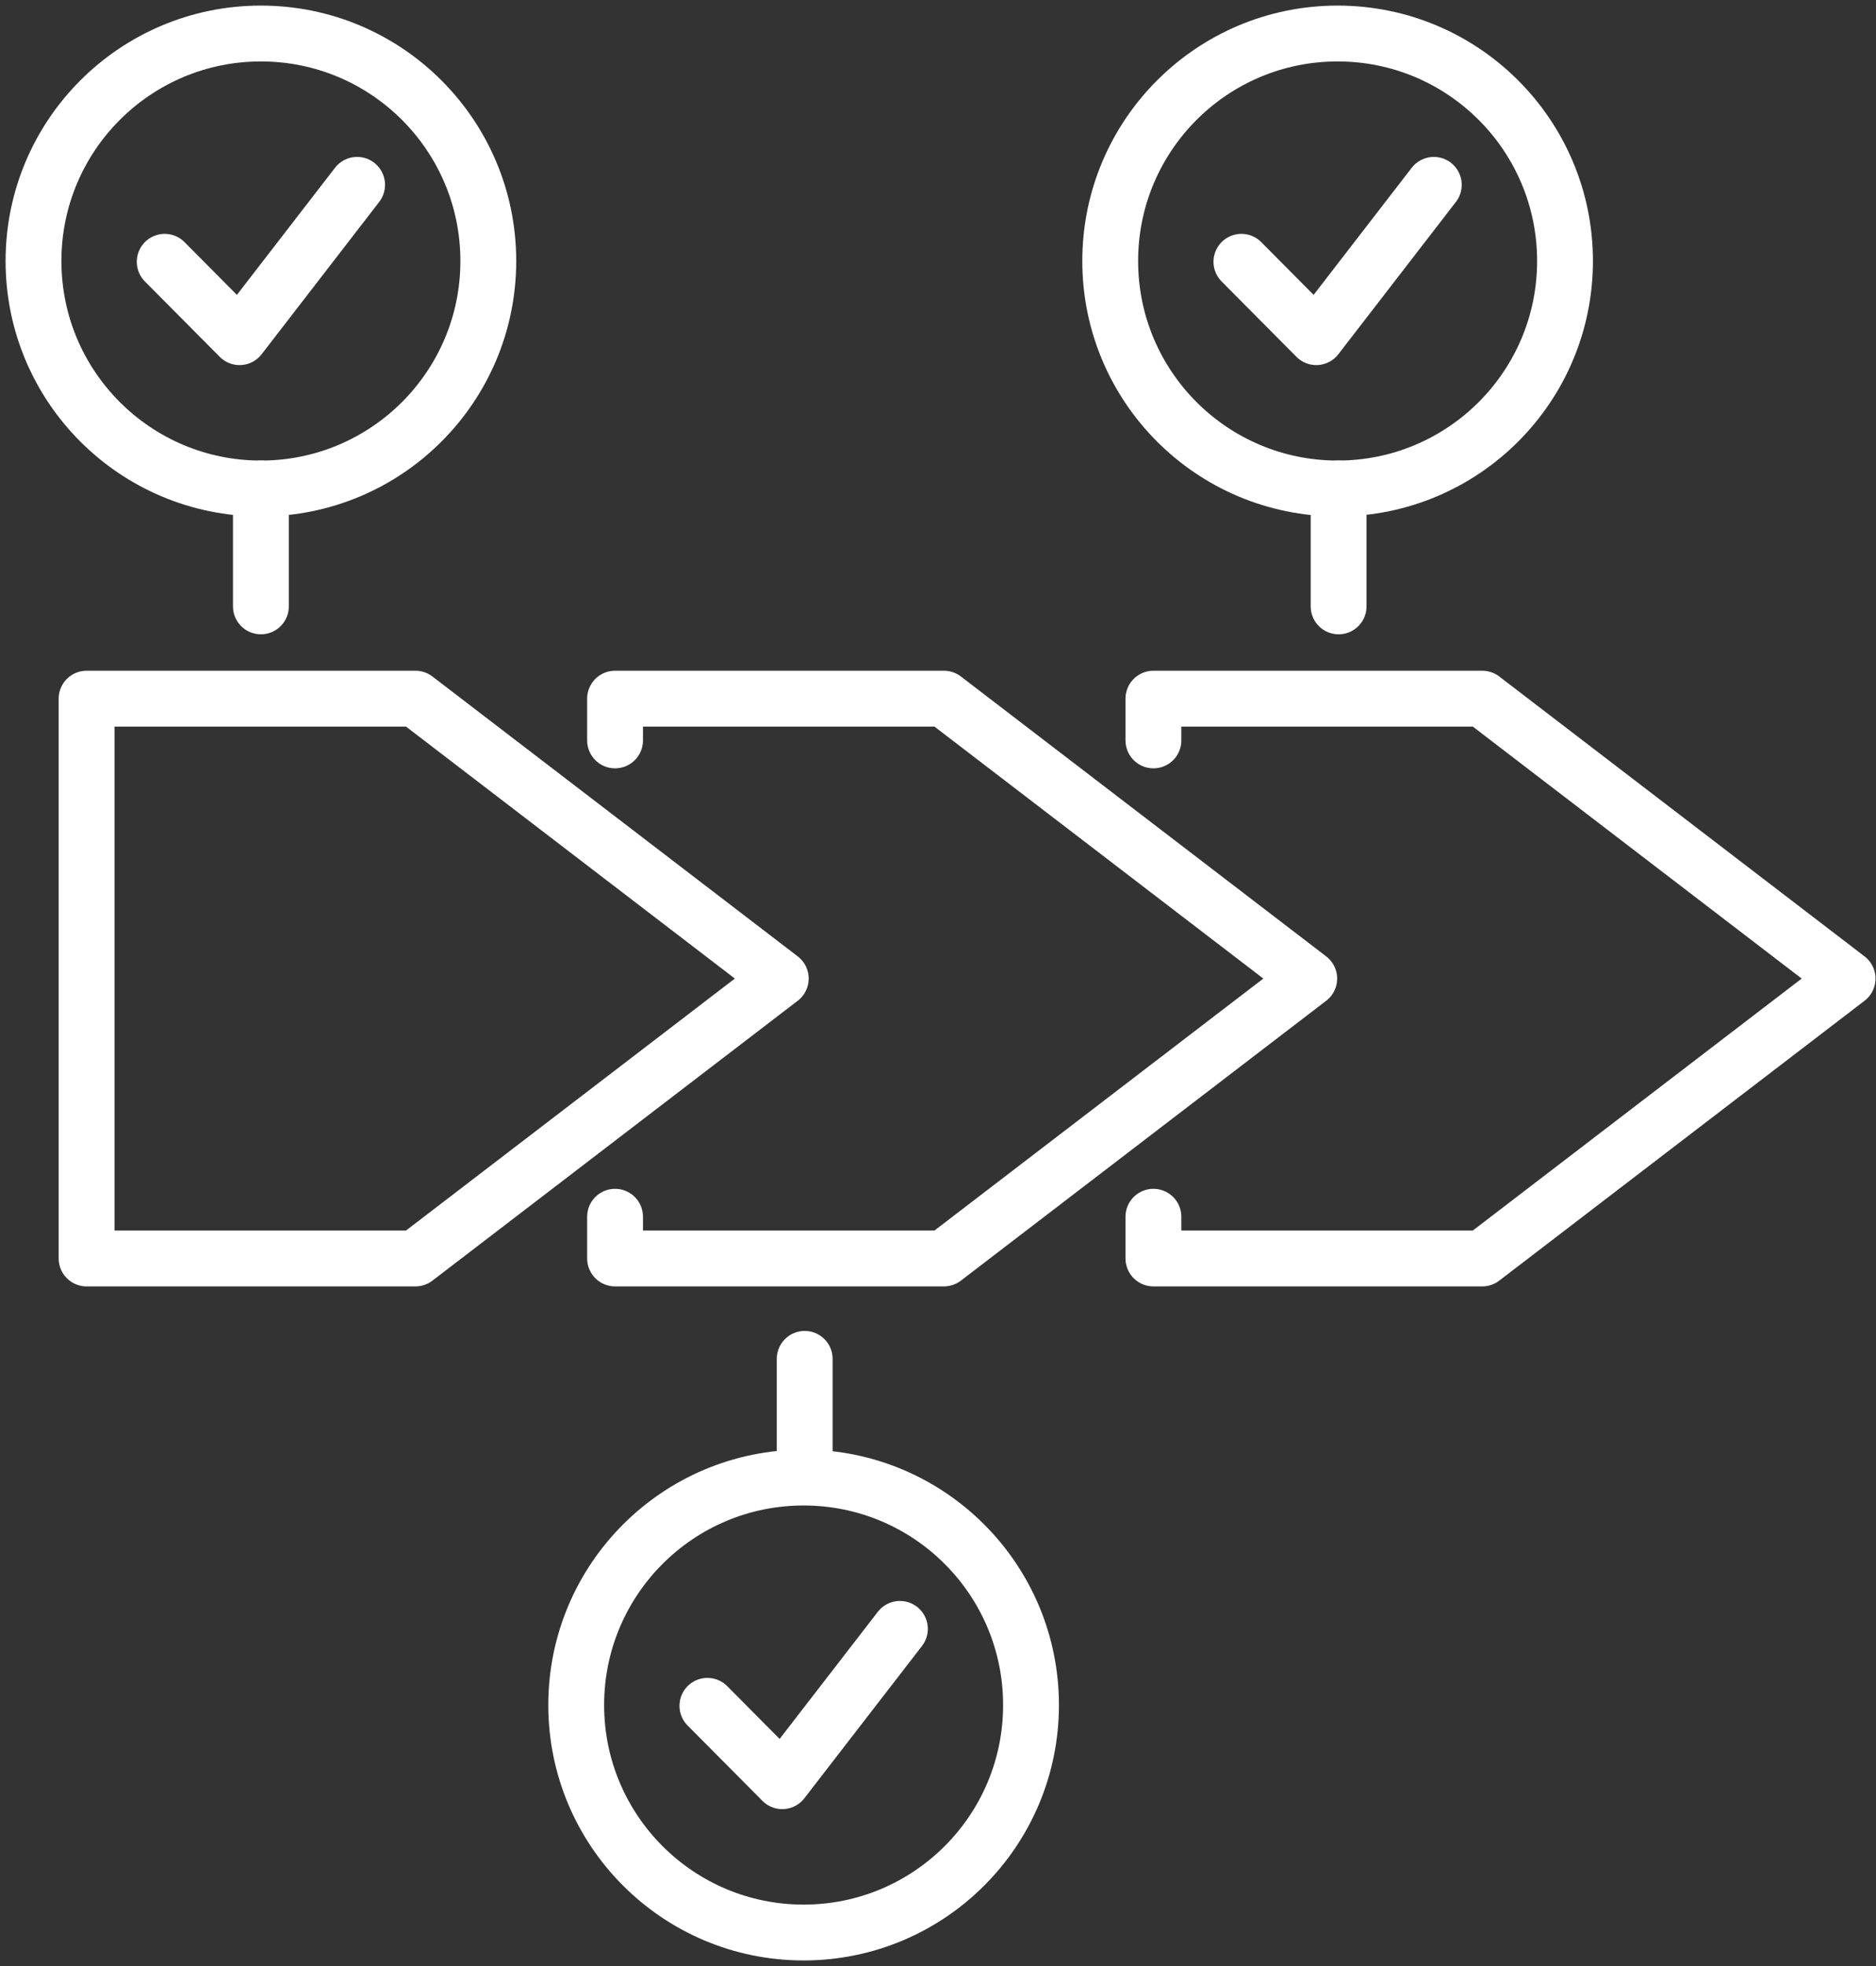
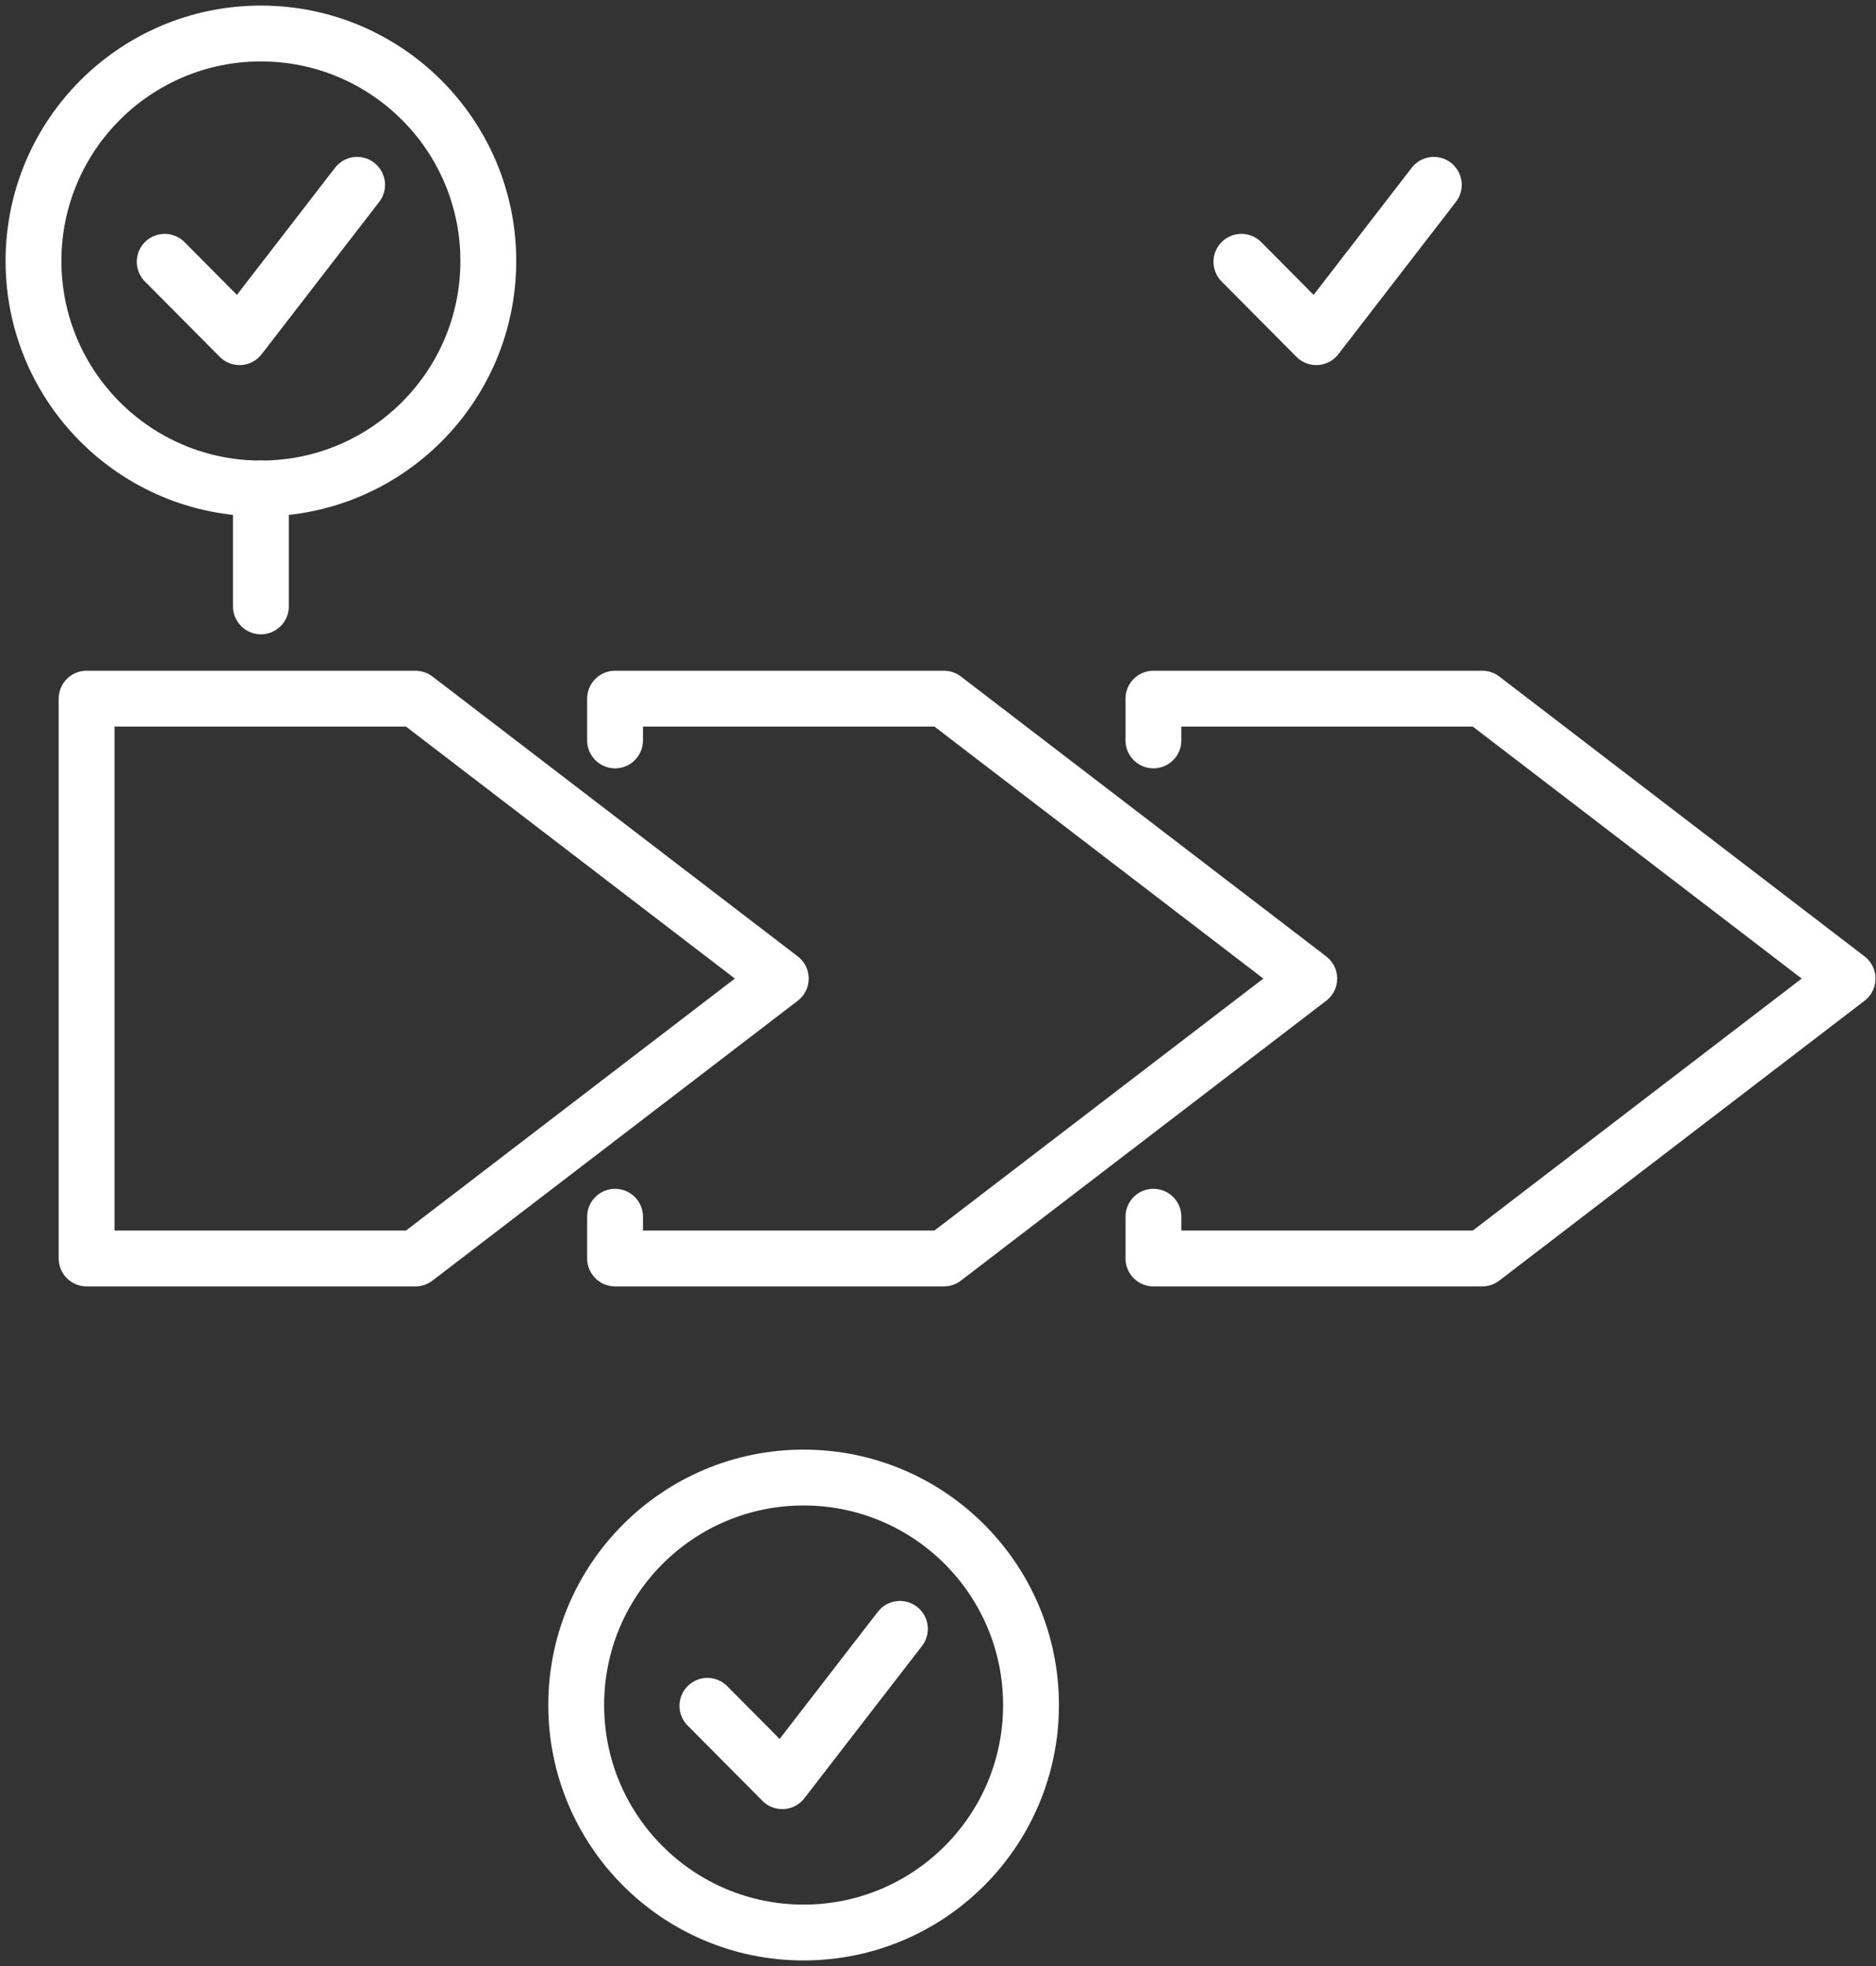
<svg xmlns="http://www.w3.org/2000/svg" width="168" height="176" viewBox="0 0 168 176" fill="none">
  <rect x="0" y="0" width="168" height="176" fill="#333333" stroke="none" />
-   <path d="M37.204 112.659H7.755V62.544H37.204L69.92 87.602L37.204 112.659Z" stroke="white" stroke-width="5" stroke-linecap="round" stroke-linejoin="round" />
+   <path d="M37.204 112.659H7.755V62.544H37.204L69.92 87.602Z" stroke="white" stroke-width="5" stroke-linecap="round" stroke-linejoin="round" />
  <path d="M55.08 108.923V112.659H84.529L117.245 87.602L84.529 62.544H55.08V66.281" stroke="white" stroke-width="5" stroke-linecap="round" stroke-linejoin="round" />
  <path d="M103.291 108.923V112.659H132.74L165.456 87.602L132.74 62.544H103.291V66.281" stroke="white" stroke-width="5" stroke-linecap="round" stroke-linejoin="round" />
  <path d="M23.365 43.729C34.612 43.729 43.729 34.612 43.729 23.365C43.729 12.117 34.612 3 23.365 3C12.117 3 3 12.117 3 23.365C3 34.612 12.117 43.729 23.365 43.729Z" stroke="white" stroke-width="5" stroke-linecap="round" stroke-linejoin="round" />
  <path d="M14.749 23.435L21.452 30.182L31.98 16.547" stroke="white" stroke-width="5" stroke-linecap="round" stroke-linejoin="round" />
-   <path d="M119.786 43.729C131.034 43.729 140.151 34.612 140.151 23.365C140.151 12.117 131.034 3 119.786 3C108.539 3 99.422 12.117 99.422 23.365C99.422 34.612 108.539 43.729 119.786 43.729Z" stroke="white" stroke-width="5" stroke-linecap="round" stroke-linejoin="round" />
  <path d="M111.171 23.435L117.874 30.182L128.401 16.547" stroke="white" stroke-width="5" stroke-linecap="round" stroke-linejoin="round" />
  <path d="M23.364 43.729V54.283" stroke="white" stroke-width="5" stroke-linecap="round" stroke-linejoin="round" />
-   <path d="M119.875 43.729V54.283" stroke="white" stroke-width="5" stroke-linecap="round" stroke-linejoin="round" />
  <path d="M71.965 173C83.212 173 92.33 163.883 92.33 152.636C92.33 141.389 83.212 132.271 71.965 132.271C60.718 132.271 51.601 141.389 51.601 152.636C51.601 163.883 60.718 173 71.965 173Z" stroke="white" stroke-width="5" stroke-linecap="round" stroke-linejoin="round" />
  <path d="M63.35 152.706L70.053 159.453L80.589 145.818" stroke="white" stroke-width="5" stroke-linecap="round" stroke-linejoin="round" />
-   <path d="M72.062 121.646V132.2" stroke="white" stroke-width="5" stroke-linecap="round" stroke-linejoin="round" />
</svg>